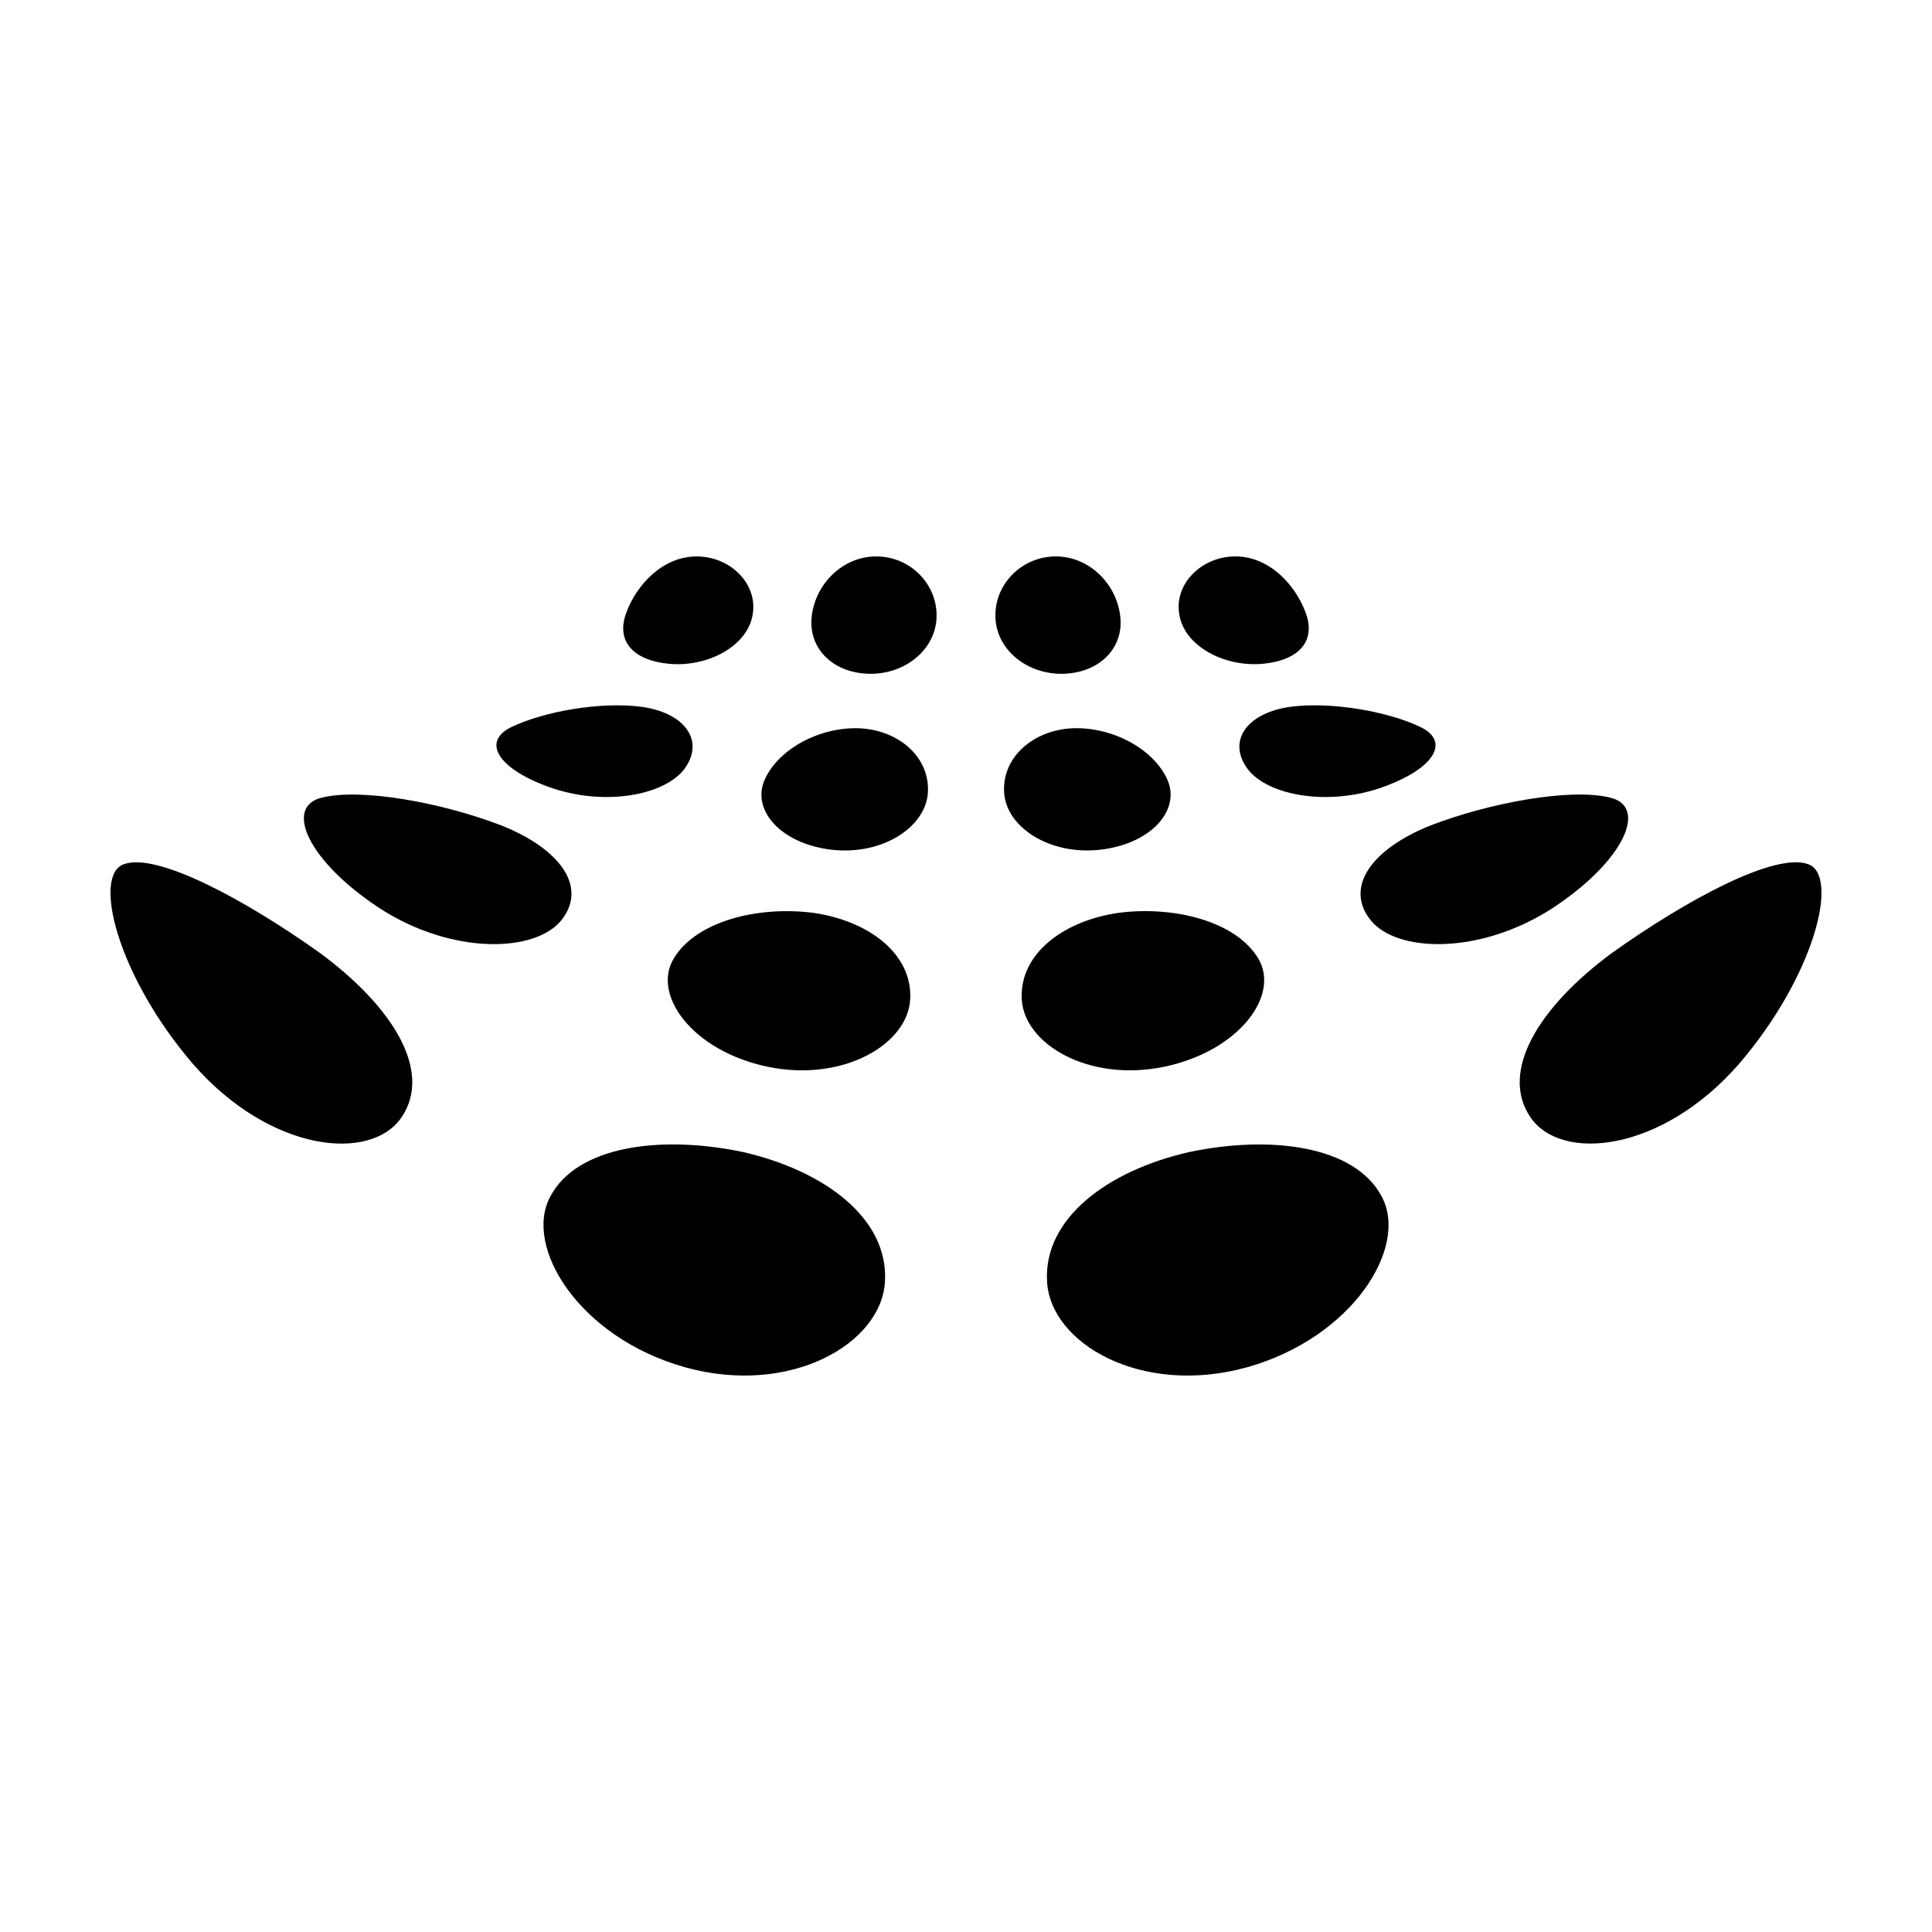
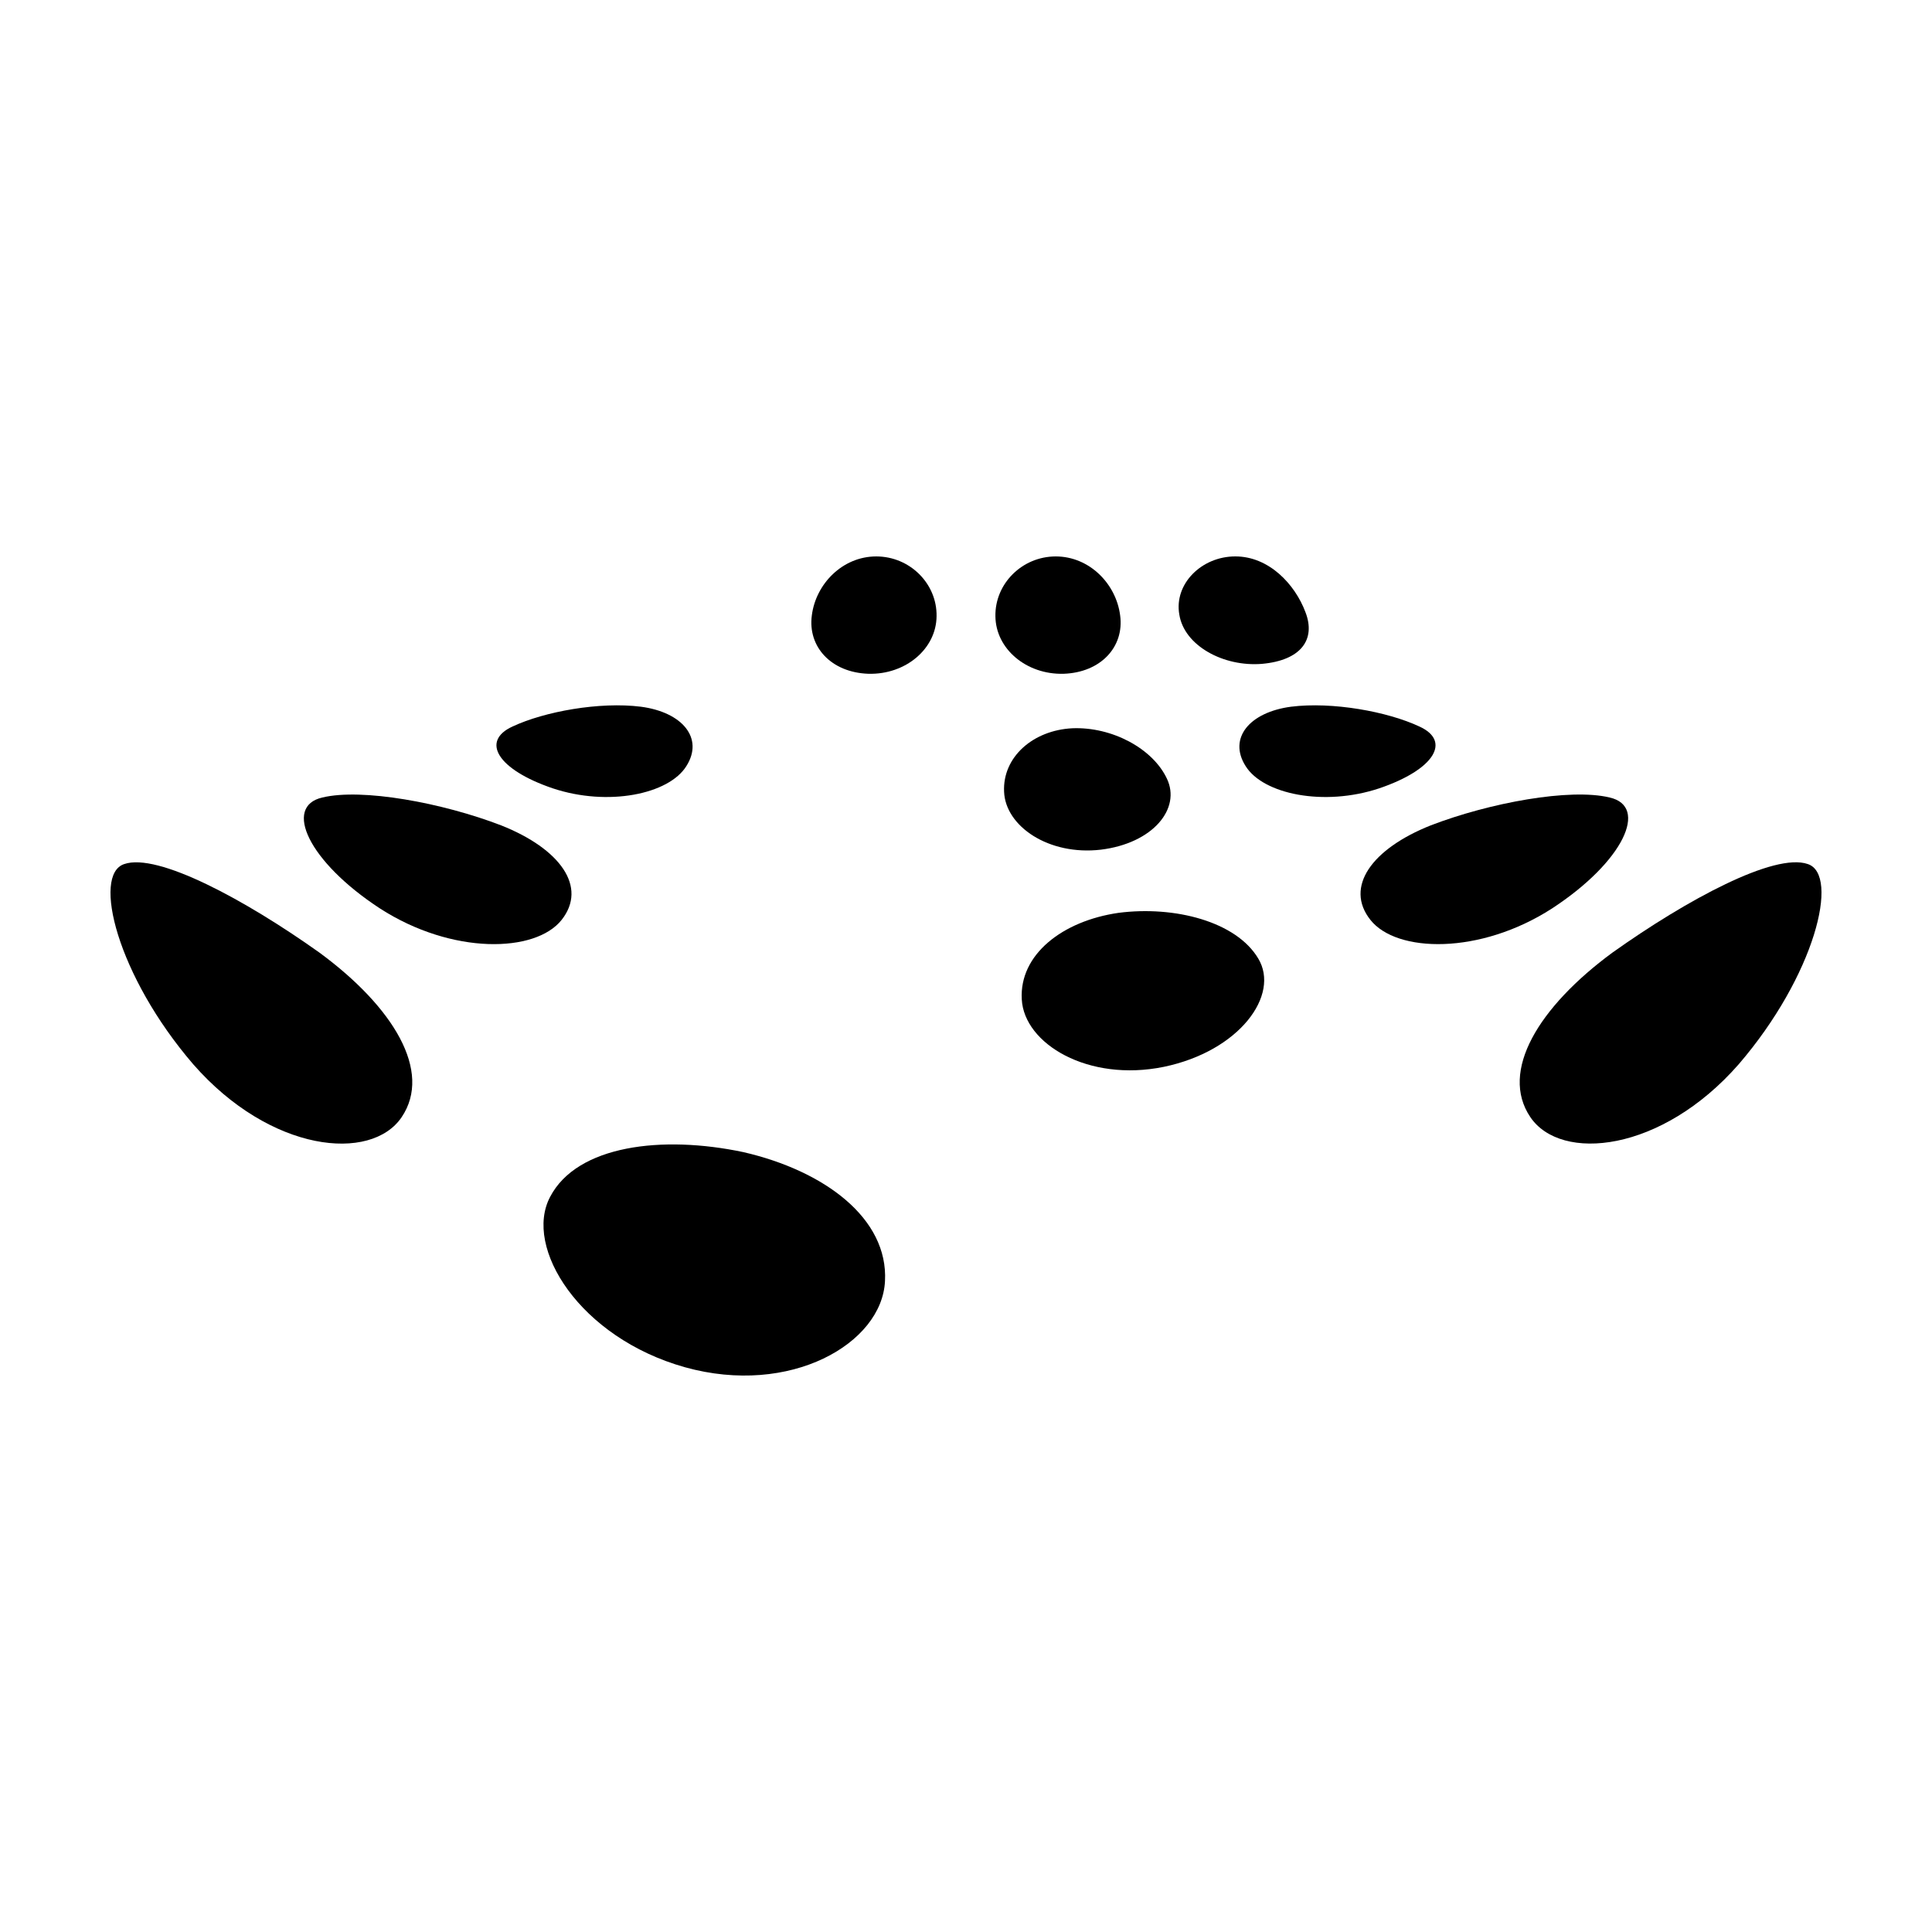
<svg xmlns="http://www.w3.org/2000/svg" fill="#000000" width="800px" height="800px" version="1.1" viewBox="144 144 512 512">
  <g>
-     <path d="m343.46 306.88c-1.301 8.227-11.695 13.898-21.914 13.055-10.316-0.926-14.332-6.438-11.508-13.719 2.75-7.344 9.648-14.773 18.602-14.75 8.91-0.004 16.262 7.273 14.82 15.414z" />
    <path d="m392.2 307.31c-0.07 8.621-8.188 15.512-18.051 15.246-9.895-0.328-16.125-7.164-15.004-15.469 1.047-8.344 8.133-15.629 17.07-15.629 8.926 0.004 16.141 7.242 15.984 15.852z" />
    <path d="m440.85 307.09c1.133 8.305-5.109 15.141-15.004 15.469-9.863 0.262-17.98-6.625-18.051-15.246-0.156-8.609 7.062-15.844 15.984-15.852 8.945 0 16.016 7.281 17.07 15.629z" />
    <path d="m489.95 306.21c2.828 7.281-1.184 12.793-11.508 13.719-10.219 0.84-20.609-4.828-21.91-13.055-1.445-8.141 5.91-15.418 14.816-15.418 8.953-0.02 15.852 7.406 18.602 14.754z" />
    <path d="m325.89 347.03c-4.641 7.457-20.762 10.77-35.414 5.883-14.676-4.984-19.109-12.516-10.656-16.375 8.48-3.981 23.102-6.625 34.031-5.25 10.969 1.445 16.75 8.328 12.039 15.742z" />
-     <path d="m389.91 353.83c-0.371 9.16-11.844 16.953-25.633 15.348-13.801-1.684-21.332-10.883-17.496-18.844 3.793-8.039 14.625-13.754 25.039-13.332 10.414 0.52 18.527 7.641 18.09 16.828z" />
    <path d="m453.23 350.33c3.828 7.961-3.699 17.16-17.504 18.844-13.789 1.605-25.266-6.188-25.633-15.348-0.438-9.191 7.672-16.309 18.094-16.828 10.41-0.422 21.25 5.289 25.043 13.332z" />
    <path d="m520.17 336.54c8.453 3.859 4.027 11.391-10.652 16.375-14.645 4.883-30.773 1.57-35.414-5.891-4.711-7.418 1.074-14.293 12.035-15.738 10.938-1.371 25.551 1.273 34.031 5.254z" />
    <path d="m292.82 387.8c-6.922 8.727-28.984 9.297-48.125-3.047-19.023-12.434-25.66-27.039-15.285-29.402 10.496-2.543 31.848 1.387 47.453 7.402 15.602 6.199 22.895 16.305 15.957 25.047z" />
-     <path d="m385.21 408.84c-0.613 11.785-17.566 21.98-37.645 17.891-20.043-4.168-30.859-19.039-25.02-28.707 5.824-9.809 22.176-14.031 37.035-12.102 14.844 2.141 26.312 11.035 25.629 22.918z" />
    <path d="m477.45 398.02c5.828 9.664-4.977 24.539-25.02 28.703-20.07 4.102-37.035-6.102-37.648-17.887-0.684-11.879 10.793-20.777 25.633-22.922 14.855-1.926 31.207 2.297 37.035 12.105z" />
    <path d="m570.59 355.35c10.375 2.363 3.742 16.969-15.281 29.398-19.141 12.344-41.203 11.777-48.125 3.047-6.941-8.734 0.359-18.848 15.957-25.055 15.605-6.004 36.953-9.941 47.449-7.391z" />
    <path d="m250.45 440.05c-8.113 12.027-34.77 9.375-55.223-13.984-20.164-23.418-26.867-50.289-18.305-53.078 8.82-3.055 31.988 9.41 51.762 23.484 19.578 14.402 29.934 31.457 21.766 43.578z" />
    <path d="m378.53 483.52c-0.785 16.5-25.035 30.598-53.004 22.816-27.887-7.812-42.863-31.754-35.73-45.172 7.144-13.66 29.68-16.398 51.219-11.836 21.449 4.938 38.414 17.516 37.516 34.191z" />
-     <path d="m510.21 461.17c7.141 13.418-7.844 37.352-35.73 45.172-27.965 7.777-52.227-6.324-53.004-22.816-0.902-16.68 16.062-29.266 37.512-34.184 21.543-4.57 44.074-1.832 51.223 11.828z" />
    <path d="m623.07 372.98c8.566 2.785 1.859 29.648-18.305 53.07-20.449 23.363-47.105 26.012-55.219 13.984-8.168-12.121 2.191-29.18 21.758-43.578 19.781-14.074 42.941-26.535 51.766-23.477z" />
  </g>
</svg>